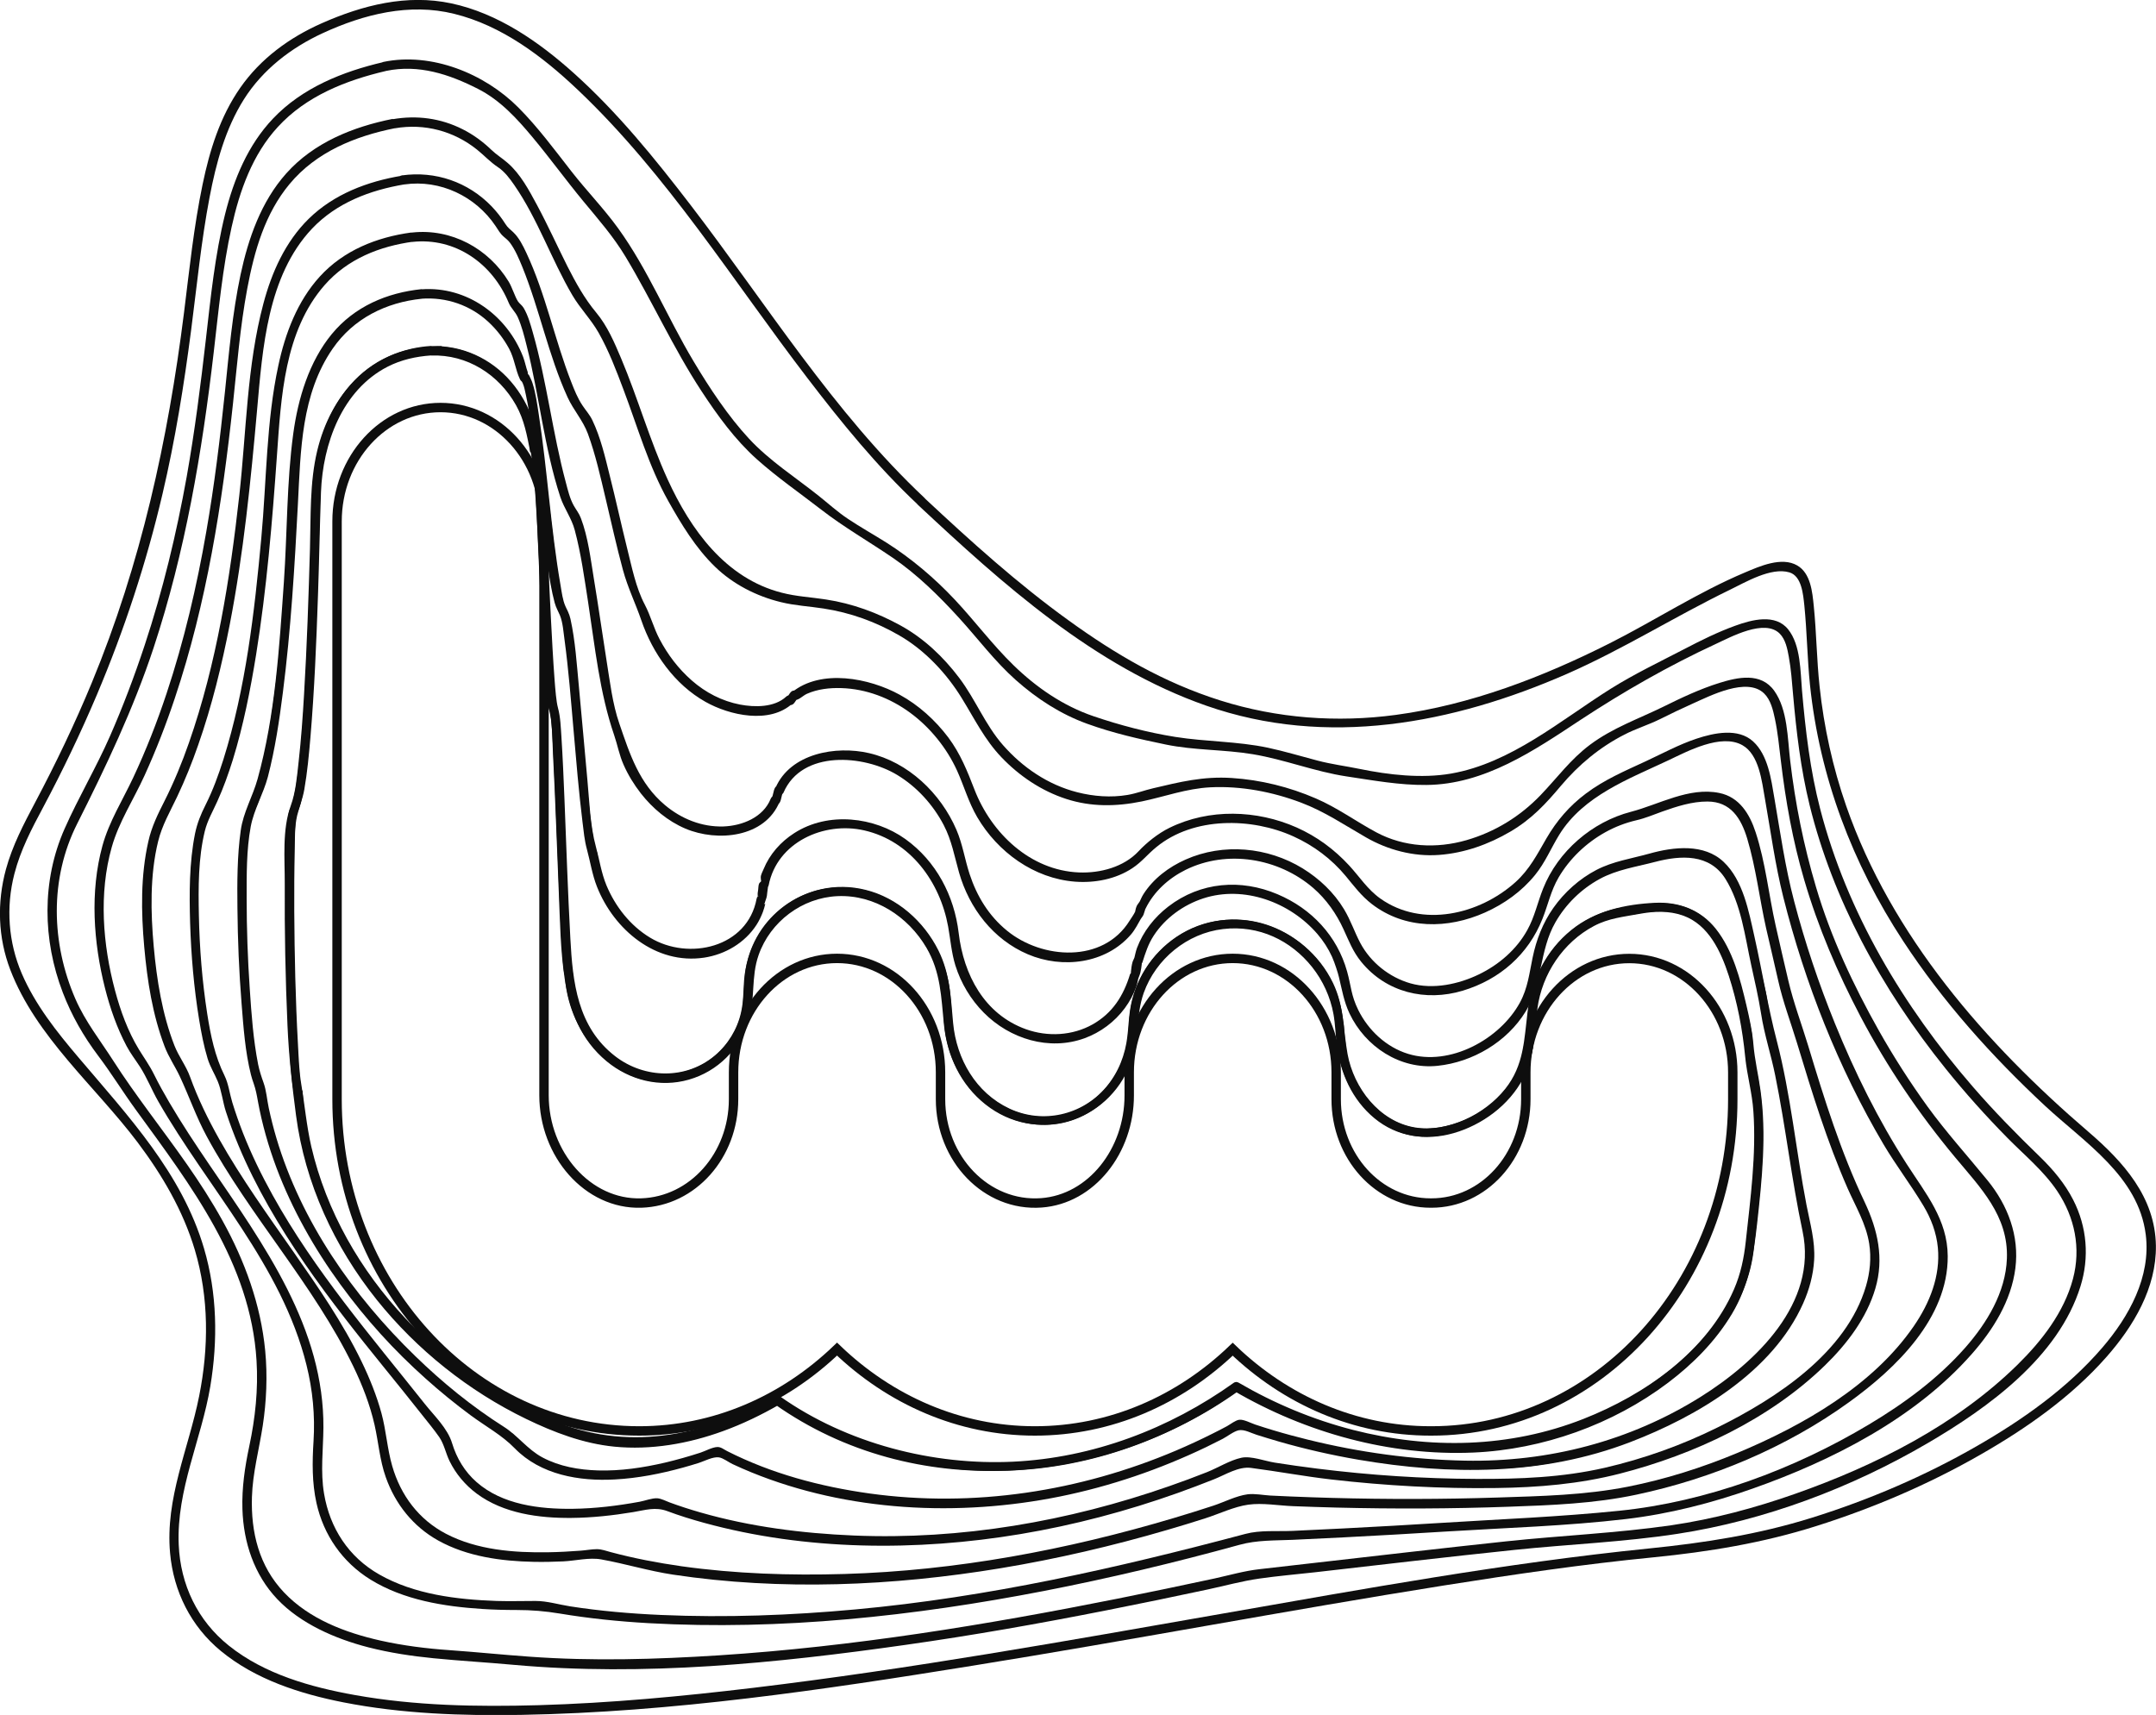
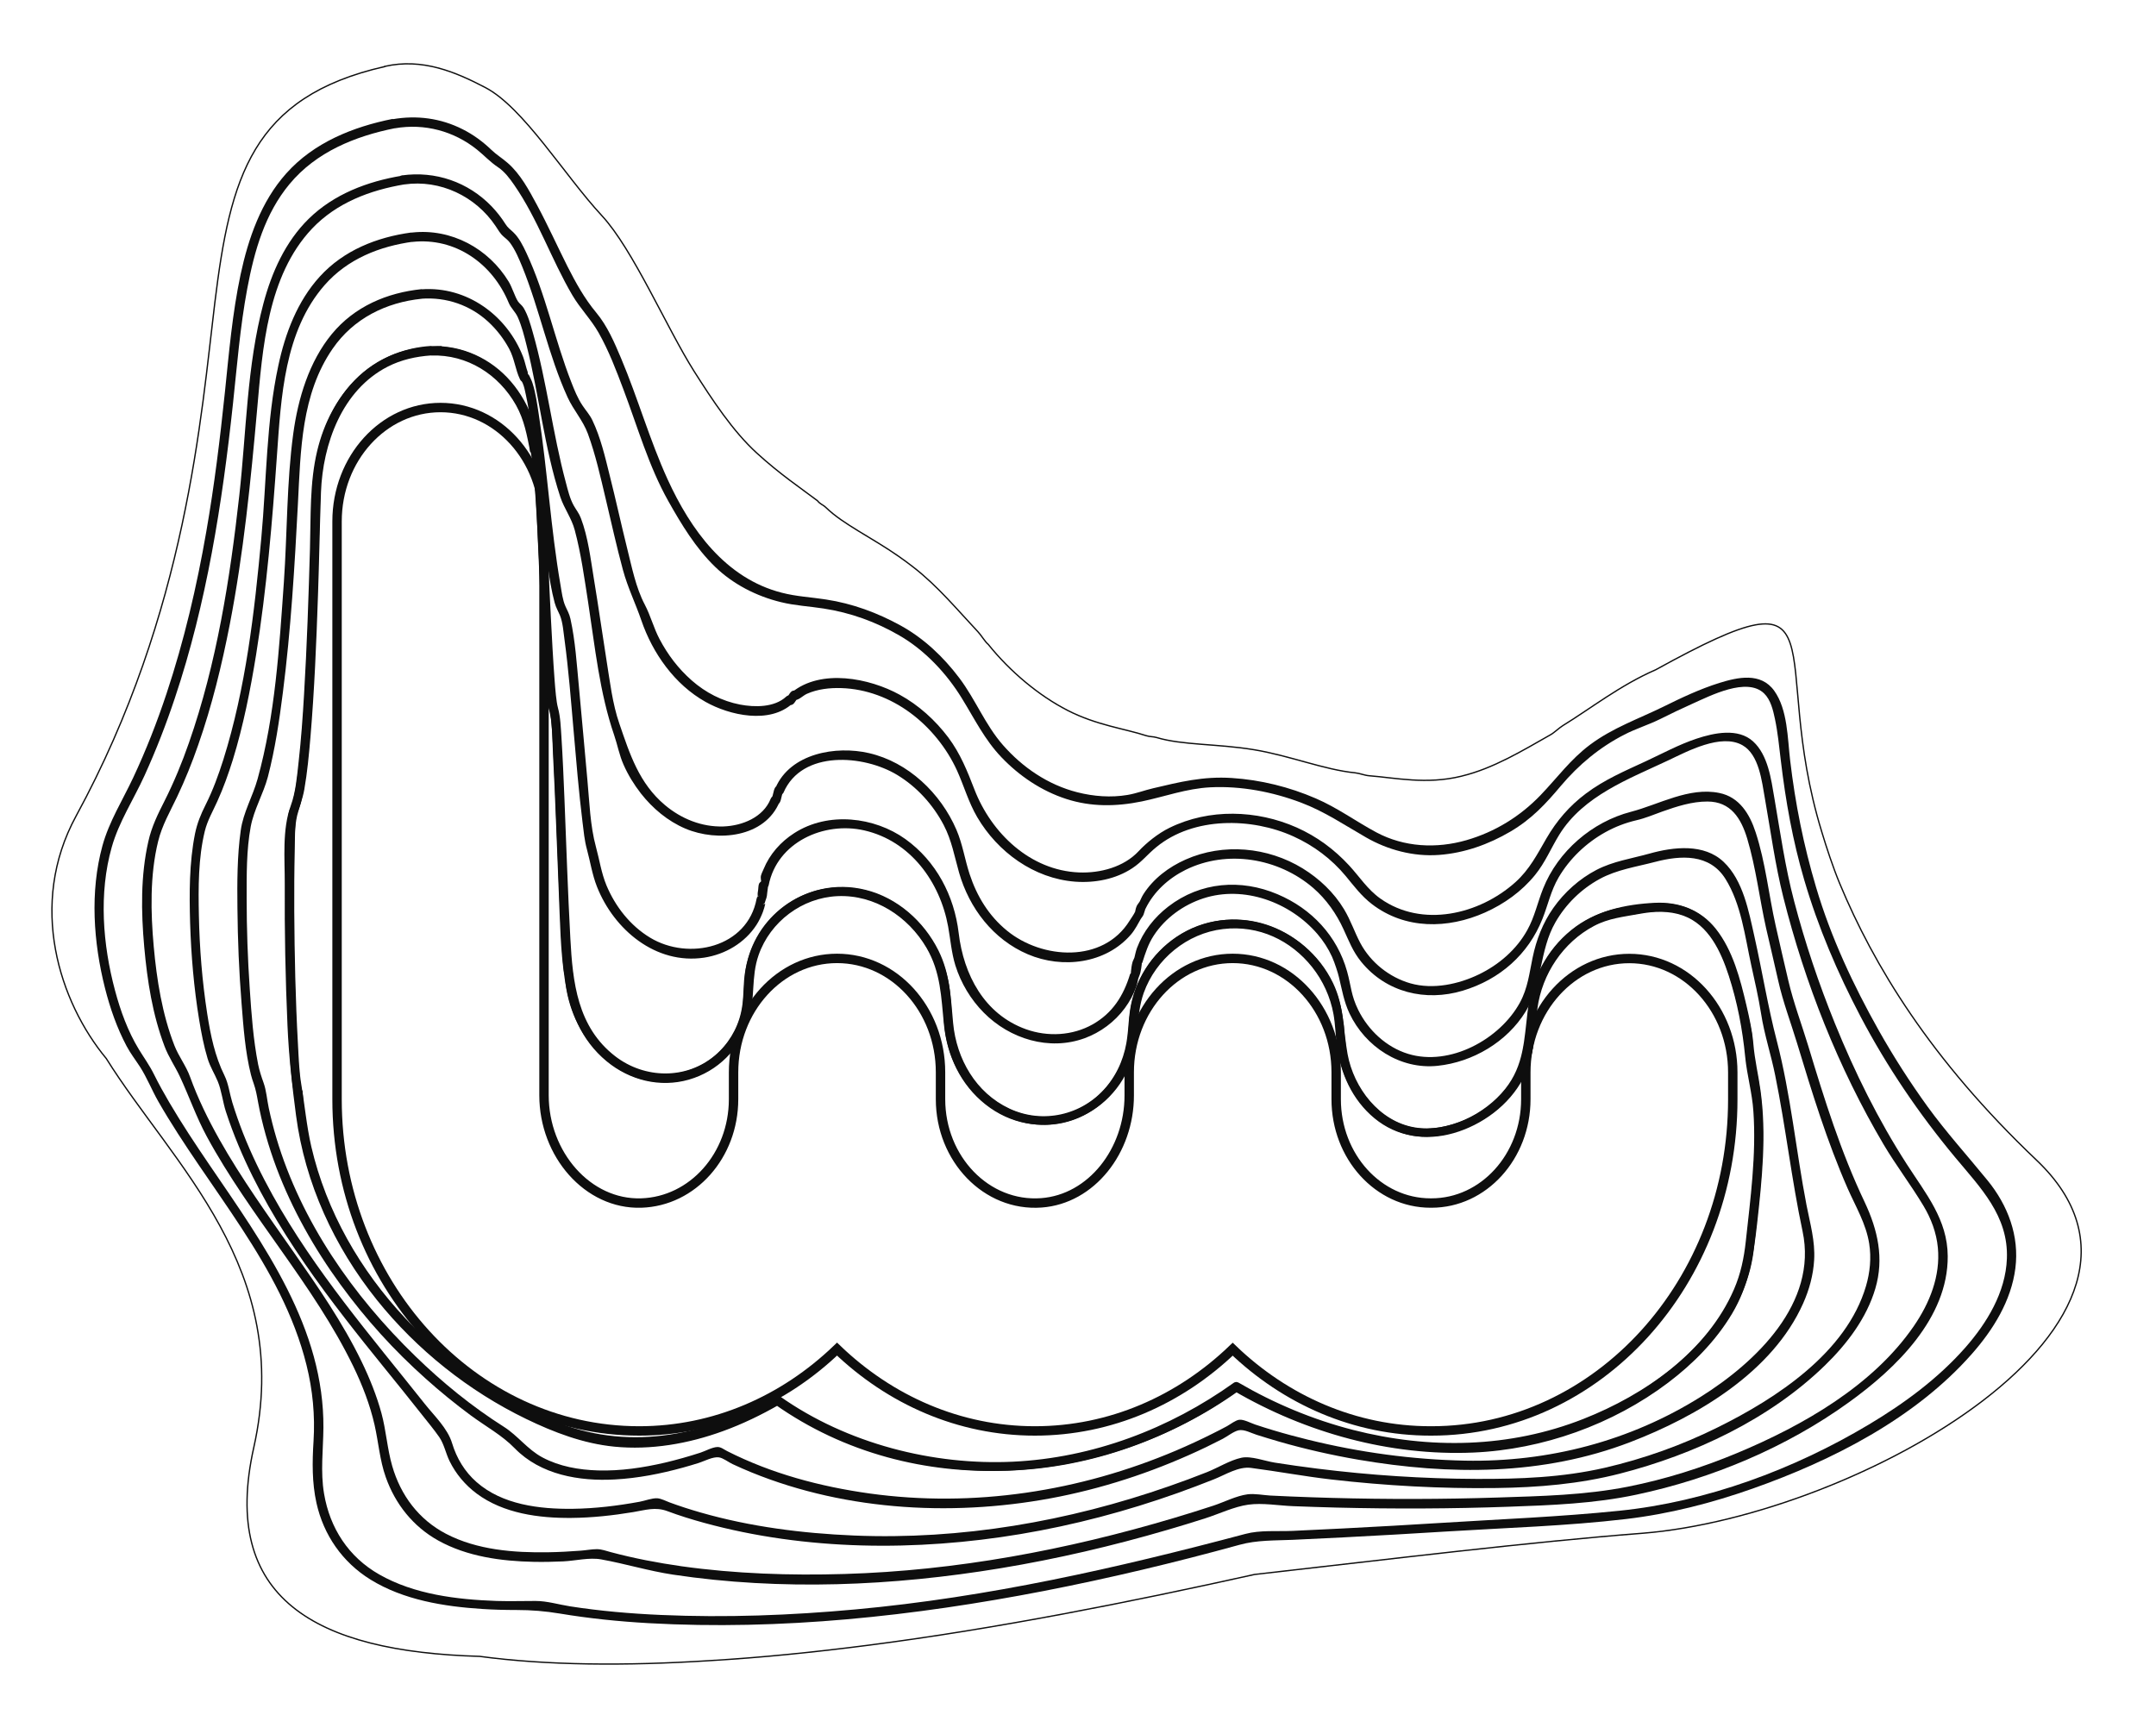
<svg xmlns="http://www.w3.org/2000/svg" id="Ebene_1" data-name="Ebene 1" viewBox="0 0 229.19 182.34">
  <defs>
    <style>
      .cls-1, .cls-2, .cls-3, .cls-4, .cls-5, .cls-6, .cls-7 {
        fill: none;
        stroke: #0e0e0e;
        stroke-miterlimit: 10;
      }

      .cls-2 {
        stroke-width: .29px;
      }

      .cls-3 {
        stroke-width: .43px;
      }

      .cls-4 {
        stroke-width: .14px;
      }

      .cls-5 {
        stroke-width: .71px;
      }

      .cls-6 {
        stroke-width: .57px;
      }

      .cls-8 {
        fill: #0e0e0e;
      }

      .cls-7 {
        stroke-width: .86px;
      }
    </style>
  </defs>
  <path class="cls-1" d="M162.2,114.01v2.86c0,6.1-4.49,11.04-10.03,11.04h-.1c-5.54,0-10.03-4.94-10.03-11.04v-2.86c0-6.69-4.92-12.11-11-12.11h0c-6.08,0-11,5.42-11,12.11v2.47c0,5.88-4.02,11.02-9.34,11.41-5.84.43-10.72-4.68-10.72-11.02v-2.86c0-6.69-4.92-12.11-11-12.11h0c-6.08,0-11,5.42-11,12.11v2.86c0,5.98-4.34,10.87-9.82,11.04-5.68.18-10.33-5.19-10.33-11.45v-30.51s0-30.51,0-30.51c0-6.69-4.92-12.11-11-12.11h0c-6.08,0-11,5.42-11,12.11v61.44c0,19.44,14.37,35.26,32.12,35.26,8.04,0,15.4-3.29,21.03-8.7,5.63,5.41,12.99,8.7,21.03,8.7s15.4-3.28,21.03-8.69c5.63,5.41,12.99,8.69,21.03,8.69h.1c17.69,0,32.03-15.79,32.03-35.26v-2.86c0-6.69-4.92-12.11-11-12.11h0c-6.08,0-11,5.42-11,12.11Z" />
  <g>
    <path class="cls-8" d="M45.83,36.78c-6.42.41-10.69,5.15-12.12,11.19-.8,3.38-.66,6.93-.76,10.37-.15,5.17-.32,10.34-.63,15.51-.14,2.4-.31,4.8-.58,7.19-.17,1.52-.3,3.17-.83,4.62-.93,2.54-.63,5.64-.64,8.31-.03,5.02.07,10.04.29,15.06.14,3.23.49,6.4.91,9.57.95,7.21,4.06,13.95,8.59,19.61,4.26,5.31,9.75,9.69,15.88,12.66,2.95,1.43,6.06,2.61,9.34,2.94,3.92.39,7.9-.31,11.58-1.65,2.09-.76,4.09-1.73,6.02-2.84h-.5c14.75,10.41,34.95,8.83,49.29-1.44h-.5c7.64,4.46,16.57,6.94,25.45,6.56,7.38-.32,14.82-2.98,20.71-7.43,2.67-2.02,5.07-4.45,6.79-7.33,1.81-3.04,2.28-6.15,2.67-9.61.52-4.69,1.01-9.42.36-14.12-.23-1.67-.62-3.26-.76-4.94-.12-1.4-.42-2.75-.74-4.12-.66-2.8-1.43-5.83-3.25-8.13-1.59-2.01-3.93-2.9-6.47-2.77-3.16.15-6.37.85-8.88,2.88-2.68,2.16-4.24,5.28-4.66,8.67-.37,2.98-.38,5.72-2.37,8.22-2.15,2.71-6.11,4.7-9.62,4.11-3.78-.63-6.49-4.19-7.15-7.8-.47-2.57-.36-5.08-1.54-7.54-2.96-6.16-10.83-8.83-16.65-4.92-2.67,1.8-4.46,4.64-4.94,7.82-.13.88-.17,1.84-.27,2.71-.23,2.02-.96,3.91-2.29,5.47-2.53,2.97-6.73,3.92-10.27,2.25-3.55-1.67-5.61-5.26-5.97-9.08-.25-2.66-.32-5.23-1.56-7.72-1.54-3.09-4.36-5.61-7.75-6.45-6.44-1.6-12.39,3.17-12.91,9.58-.1,1.27-.05,2.24-.33,3.47-.4,1.77-1.38,3.38-2.76,4.55-3.05,2.59-7.47,2.5-10.59.11-4.06-3.12-4.54-7.92-4.79-12.53-.27-4.96-.43-9.93-.63-14.9-.09-2.18-.18-4.37-.32-6.55-.07-1.04-.1-2.09-.37-3.09-.18-.66-.28-1.97-.35-2.87-.17-2.22-.28-4.44-.4-6.67-.25-4.88-.44-9.77-.81-14.64-.09-1.12-.13-2.28-.42-3.36-.02-.08-.1-.15-.12-.22-.09-.36.02.19.02-.25.01-.81-.31-1.75-.56-2.51-.51-1.52-1.31-2.94-2.36-4.16-2.12-2.47-5.21-3.88-8.47-3.77-.64.02-.64,1.02,0,1,3.81-.13,7.17,2,9.02,5.29.88,1.58,1.15,3.19,1.5,4.92.02.11.15.1.18.18-.03-.08-.14-.11-.16-.2.01.05.04.1.05.16.03.2.08.39.1.59.58,4.05.59,8.24.8,12.32.22,4.32.33,8.67.78,12.97.07.71.28,1.47.37,1.93.26,1.34.23,2.79.3,4.15.26,4.91.41,9.83.62,14.75.13,3.03.17,6.17.62,9.15.52,3.43,1.72,6.57,4.48,8.84,2.44,2.01,5.66,2.82,8.73,1.94s5.41-3.25,6.34-6.24c.74-2.37.25-4.67,1.07-7,1.24-3.56,4.63-6.11,8.4-6.27,3.93-.17,7.49,2.16,9.44,5.48,1.53,2.61,1.57,5.28,1.86,8.16.33,3.31,1.77,6.41,4.41,8.5,5.36,4.25,13.01,1.98,15.43-4.35.94-2.45.53-5.04,1.4-7.5,1.29-3.61,4.61-6.34,8.43-6.79s7.22,1.21,9.48,4.05c1.14,1.44,1.93,3.17,2.26,4.98.2,1.1.21,2.17.35,3.29.37,2.99,1.64,5.84,4.01,7.8s5.43,2.43,8.41,1.58,5.91-2.95,7.41-5.85c1.23-2.37,1.16-4.84,1.5-7.4.49-3.67,2.73-7.04,6.02-8.78,1.57-.83,3.16-.97,4.87-1.29,1.51-.28,3.14-.34,4.61.19,2.71.98,4.01,3.83,4.84,6.38.92,2.84,1.46,5.7,1.75,8.65.19,1.94.74,3.81.87,5.78.16,2.31.08,4.64-.1,6.95s-.46,4.59-.71,6.89c-.19,1.76-.54,3.44-1.25,5.08-2.86,6.62-9.49,11.22-16,13.78-7.86,3.1-16.36,3.26-24.51,1.17-4.27-1.1-8.34-2.8-12.15-5.02-.14-.08-.36-.1-.5,0-6.86,4.91-15,7.99-23.46,8.4s-17.65-1.89-24.82-6.96c-.14-.1-.36-.08-.5,0-7.09,4.07-15.12,5.86-22.93,2.86-6.18-2.38-11.8-6.29-16.33-11.1-4.83-5.13-8.44-11.42-10.04-18.31-.5-2.17-.72-4.58-1.06-6.59-.24-1.42-.28-2.9-.36-4.33-.26-4.69-.36-9.39-.39-14.08-.01-2.14,0-4.29.05-6.43.03-1.22-.03-2.57.26-3.77.18-.75.6-1.82.76-2.77.32-1.83.49-3.69.65-5.54.42-5,.63-10.03.8-15.05.13-3.67.19-7.33.32-11,.19-5.15,2.24-10.87,7.08-13.35,1.44-.74,3.02-1.09,4.63-1.2.64-.04.64-1.04,0-1Z" />
-     <path class="cls-7" d="M45.83,37.28c-7.42.38-11.55,6.51-12.17,14.27-.16,2.01-.49,31.08-2.46,34.7-.86,1.58-.29,28.9.54,29.9,1.18,18.09,15.58,31.73,29.38,36.28,6.26,2.06,13.92.88,21.53-3.55,3.99,2.86,8.71,4.9,13.86,6.06,3.36.75,6.9,1.12,10.56,1,8.96-.29,17.45-3.49,24.36-8.49,7.17,4.23,15.7,6.68,24.49,6.51,13.68-.27,28.92-9.6,30.1-21.31.61-6.08,1.76-12.98.08-19.59-.08-.31-.26-3.02-.32-3.3-1.81-8.64-3.62-14.82-12.11-12.97,0,0,0,0,0,0-5.69.27-10.37,5.15-10.81,11.08-.07.03-.15,2.52-.22,2.55-.46,5.42-4.81,9.18-9.93,9.93,0,0-.1,0-.1,0-5.18.77-9.55-4.02-9.99-9.21-.08,0-.17-2.44-.25-2.44-.54-5.71-5.27-10.4-10.96-10.5h0c-5.71-.11-10.42,4.37-10.89,9.88-.06-.03-.12,2.06-.19,2.03-.4,4.83-4.23,8.98-9.18,9.06-5.39.08-9.95-4.59-10.34-10.35-.06-.05-.12-2.56-.18-2.61-.31-5.02-3.53-9.32-7.81-10.85-.88-.31-1.81-.51-2.76-.57,0,0,0,0,0,0-5.55-.34-10.12,3.91-10.46,9.23-.05-.06-.1,2.33-.15,2.26-.28,4.77-4.28,8.58-9.26,8.35-5.16-.24-9.43-5.24-9.72-11-.54-.73-1.08-27.58-1.63-28.18-.66-.72-1.35-27.43-2.07-27.7-.49-5.91-5.22-10.76-10.95-10.46Z" />
+     <path class="cls-7" d="M45.83,37.28c-7.42.38-11.55,6.51-12.17,14.27-.16,2.01-.49,31.08-2.46,34.7-.86,1.58-.29,28.9.54,29.9,1.18,18.09,15.58,31.73,29.38,36.28,6.26,2.06,13.92.88,21.53-3.55,3.99,2.86,8.71,4.9,13.86,6.06,3.36.75,6.9,1.12,10.56,1,8.96-.29,17.45-3.49,24.36-8.49,7.17,4.23,15.7,6.68,24.49,6.51,13.68-.27,28.92-9.6,30.1-21.31.61-6.08,1.76-12.98.08-19.59-.08-.31-.26-3.02-.32-3.3-1.81-8.64-3.62-14.82-12.11-12.97,0,0,0,0,0,0-5.69.27-10.37,5.15-10.81,11.08-.07.03-.15,2.52-.22,2.55-.46,5.42-4.81,9.18-9.93,9.93,0,0-.1,0-.1,0-5.18.77-9.55-4.02-9.99-9.21-.08,0-.17-2.44-.25-2.44-.54-5.71-5.27-10.4-10.96-10.5c-5.71-.11-10.42,4.37-10.89,9.88-.06-.03-.12,2.06-.19,2.03-.4,4.83-4.23,8.98-9.18,9.06-5.39.08-9.95-4.59-10.34-10.35-.06-.05-.12-2.56-.18-2.61-.31-5.02-3.53-9.32-7.81-10.85-.88-.31-1.81-.51-2.76-.57,0,0,0,0,0,0-5.55-.34-10.12,3.91-10.46,9.23-.05-.06-.1,2.33-.15,2.26-.28,4.77-4.28,8.58-9.26,8.35-5.16-.24-9.43-5.24-9.72-11-.54-.73-1.08-27.58-1.63-28.18-.66-.72-1.35-27.43-2.07-27.7-.49-5.91-5.22-10.76-10.95-10.46Z" />
  </g>
  <g>
    <path class="cls-8" d="M44.84,30.74c-3.71.38-7.16,1.85-9.57,4.78s-3.59,6.84-4.1,10.62c-.7,5.18-.63,10.5-.99,15.71-.49,6.97-.92,14.21-2.8,20.98-.52,1.87-1.52,3.53-1.79,5.47-.38,2.72-.38,5.51-.35,8.25.03,3.39.17,6.78.44,10.15.2,2.52.38,5.12,1,7.58.08.32.18.62.29.93.22.63.33,1.22.45,1.9.44,2.41,1.12,4.78,1.98,7.08,1.67,4.42,4.01,8.57,6.79,12.38s5.7,7,9.06,10.01c1.53,1.37,3.12,2.67,4.77,3.89s3.33,2.11,4.7,3.52c2.75,2.82,6.86,3.52,10.64,3.31,2.45-.13,4.88-.61,7.24-1.26.57-.16,1.13-.32,1.69-.5s1.51-.68,2.13-.59c.47.07,1.02.52,1.46.72.66.31,1.33.6,2.01.88,10.25,4.18,22.03,4.74,32.8,2.56,5.38-1.09,10.61-2.89,15.55-5.26.58-.28,1.16-.57,1.74-.87.48-.25,1.17-.8,1.7-.91.59-.12,1.35.31,1.9.48.79.25,1.58.49,2.37.72,2.78.8,5.6,1.44,8.45,1.93,9.72,1.66,19.6,1.7,28.9-1.87,7.14-2.74,15.13-7.46,18.38-14.75.65-1.46,1.08-3.02,1.17-4.62.12-1.99-.43-3.88-.81-5.82-1.12-5.81-1.67-11.73-3.16-17.47-.95-3.65-1.55-7.41-2.38-11.1-.6-2.66-1.19-5.96-3.27-7.93s-5.3-1.61-7.9-.88c-1.9.53-3.86.81-5.64,1.74s-3.39,2.36-4.57,4.04c-1.12,1.59-1.81,3.39-2.2,5.28-.35,1.68-.51,3.23-1.35,4.78-2.13,3.9-7.45,6.81-11.88,5.45-2.32-.71-4.24-2.51-5.3-4.66-.78-1.58-.75-2.53-1.19-4.1-1.05-3.77-3.77-6.68-7.39-8.21-3.9-1.66-8.21-1.32-11.62,1.31-1.48,1.14-2.67,2.65-3.33,4.41-.13.36-.23.88-.27,1.02-.05.15-.15.3-.2.47-.09.31-.14.71-.17,1.04,0,.05,0,.52.13-.03-.02.08-.19.18-.23.3-.69,2.27-1.85,4.12-3.98,5.32s-4.77,1.34-7.08.51c-4.43-1.59-6.63-5.81-7.15-10.23-.47-3.96-2.39-7.64-5.67-9.99s-8.19-2.96-11.81-.63c-1.44.92-2.61,2.24-3.26,3.83-.09.22-.31.62-.3.87,0-.1,0,.88.19.26-.01.04-.31.3-.36.39-.09.18-.08.5-.11.7-.01.11-.06.32-.05.44.06.53-.32.3.24.13-.16.05-.32.18-.35.35-.96,5.2-7.22,6.63-11.33,4.14-2.1-1.27-3.69-3.3-4.63-5.55-.55-1.32-.75-2.75-1.12-4.09-.62-2.27-.69-4.79-.91-7.13-.31-3.29-.58-6.59-.9-9.89-.23-2.4-.38-4.87-.9-7.23-.11-.51-.36-.96-.53-1.33-.31-.69-.4-1.54-.53-2.28-1.04-6.01-1.38-12.12-2.31-18.14-.17-1.1-.32-2.24-.66-3.3-.09-.3-.23-.55-.36-.83-.02-.05-.1-.1-.12-.15-.07-.17-.01-.15-.02-.17-.2-.54-.3-1.12-.5-1.65-1.71-4.43-5.99-7.54-10.8-7.19-.64.05-.64,1.05,0,1,2.64-.19,5.18.68,7.12,2.48.88.82,1.62,1.78,2.19,2.84s.66,2.21,1.15,3.24c.13.27.15.1.29.41.17.39.25.84.34,1.25.27,1.22.44,2.45.61,3.69.48,3.49.84,6.99,1.26,10.48.31,2.63.51,5.37,1.19,7.93.13.5.43,1.02.56,1.34.32.79.37,1.77.49,2.6.43,3.19.68,6.41.96,9.62s.55,6.51.95,9.75c.12.97.21,1.97.47,2.91.36,1.32.56,2.69,1.07,3.98,1.81,4.57,6.25,8.31,11.39,7.54,2.24-.34,4.33-1.57,5.57-3.49.27-.42.49-.88.67-1.35.1-.29.2-.58.26-.88l-.27.04c.08-.02.16-.07.22-.13.04-.23.18-.48.22-.75.02-.14.03-.29.05-.43.02-.16.04-.32.06-.47.08-.25-.01-.21-.27.12.16-.05.32-.17.35-.35.89-4.57,5.86-6.82,10.16-5.84,4.91,1.12,8.06,5.48,8.92,10.23.25,1.38.35,2.77.77,4.13.59,1.88,1.63,3.62,3.02,5.02,2.76,2.79,6.94,4.09,10.71,2.72,1.7-.62,3.2-1.74,4.28-3.2.51-.69.92-1.45,1.21-2.25.12-.33.18-.76.22-.89.07-.22.18-.42.23-.66.06-.27.11-.57.14-.85.03-.31-.1-.07-.13.03.02-.07.17-.14.2-.24.32-1.01.62-1.96,1.21-2.86,1.22-1.87,3.15-3.26,5.26-3.95,4.32-1.41,9.22.4,12.13,3.78.63.73,1.16,1.55,1.56,2.43.3.67.64,1.76.73,2.15.33,1.35.52,2.58,1.12,3.86,1.68,3.55,5.39,6,9.37,5.58,3.74-.39,7.38-2.54,9.36-5.77,1.8-2.94,1.45-6.5,3.16-9.48,1.11-1.94,2.75-3.55,4.72-4.62,1.81-.99,3.9-1.29,5.88-1.81,2.74-.72,5.79-.88,7.47,1.79s2.09,6.16,2.75,9.18c.38,1.72.77,3.42,1.05,5.17.34,2.22,1.06,4.36,1.5,6.56,1.12,5.5,1.74,11.09,2.91,16.58,1.62,7.63-4.95,13.9-10.81,17.58-7.54,4.73-16.2,6.97-25.06,6.8-5.62-.11-11.22-.88-16.67-2.22-1.25-.31-2.49-.64-3.72-1.01-.65-.19-1.29-.4-1.93-.61-.45-.15-1.21-.56-1.68-.51-.4.04-.95.48-1.31.68-.51.27-1.02.54-1.53.79-1.27.64-2.57,1.24-3.88,1.8-10.24,4.36-21.54,6.1-32.59,4.57-5.23-.73-10.43-2.11-15.15-4.51-.32-.16-.66-.45-1.04-.43-.54.02-1.27.43-1.79.6-1.24.4-2.5.76-3.77,1.06-2.33.54-4.72.9-7.12.83-2.03-.06-4.1-.42-5.9-1.38-1.6-.85-2.61-2.31-4.11-3.26-3.39-2.15-6.53-4.71-9.41-7.51-6.61-6.41-12.13-14.31-14.77-23.19-.31-1.05-.58-2.12-.81-3.19-.19-.89-.25-1.86-.56-2.71-.23-.64-.43-1.25-.57-1.93-.52-2.64-.71-5.35-.89-8.02-.22-3.21-.33-6.42-.33-9.64,0-2.51-.03-5.12.43-7.61.34-1.83,1.35-3.5,1.83-5.32.76-2.93,1.21-5.95,1.59-8.95.85-6.66,1.25-13.38,1.6-20.08.29-5.64.35-11.65,3.7-16.49,2.21-3.2,5.66-4.91,9.48-5.3.63-.06.64-1.07,0-1Z" />
-     <path class="cls-5" d="M44.84,31.24c-8.78.81-12.53,7.57-13.35,16.43-.37,4.01-.98,31.44-4.92,38.68-1.72,3.15-.59,27.07,1.07,29.08,2.35,16.73,16.04,30.92,26.64,37.29,4.01,5.31,12.45,5.05,22.03,1.61,4.62,2.48,10.06,4.11,15.99,4.94,3.77.53,7.73.72,11.82.47,9.88-.58,19.5-3.71,27.69-8.3,8.7,3.05,18.41,4.67,27.84,4.33,15.51-.56,35.35-12.36,32.46-24.98-1.63-7.12-2.07-14.58-4.12-21.55-.18-.62-.5-3.19-.64-3.74-2.62-10.72-2.31-17.53-13.22-13.83,0,0,0,0,0,0-5.3.54-9.74,4.88-10.62,10.05-.15.07-.29,2.17-.44,2.23-.93,4.75-5.08,8.06-9.83,8.83,0,0-.09,0-.09,0-4.88.79-9.07-3.1-9.95-7.38-.17.01-.33-2.02-.5-2.01-1.08-4.73-5.65-8.24-10.92-8.89h0c-5.35-.21-9.83,3.32-10.77,7.64-.13-.06-.25,1.64-.37,1.58-.79,3.79-4.44,6.96-9.01,6.71-4.94-.26-9.19-4.5-9.96-9.68-.12-.1-.25-2.26-.37-2.36-.63-4.51-3.67-8.43-7.62-10.05-.8-.33-1.65-.56-2.51-.68,0,0,0,0,0,0-5.03-.69-9.24,2.4-9.91,6.34-.1-.13-.2,1.79-.31,1.66-.56,3.56-4.22,6.3-8.7,5.67-4.64-.66-8.54-5.29-9.11-10.54-1.08-1.45-2.16-24.66-3.26-25.85-1.33-1.43-2.7-24.35-4.13-24.88-.98-5.14-5.52-9.32-10.9-8.82Z" />
  </g>
  <g>
    <path class="cls-8" d="M43.72,24.72c-3.67.5-7.19,1.9-9.72,4.68-2.39,2.62-3.68,6.04-4.41,9.46-1.29,5.97-1.25,12.25-1.81,18.32-.73,7.91-1.65,15.99-4.04,23.59-.52,1.64-1.11,3.26-1.88,4.79-.51,1.01-.9,1.96-1.13,3.08-.62,3.1-.61,6.36-.52,9.51.11,3.44.4,6.88.96,10.28.23,1.39.49,2.77.9,4.12.27.89.74,1.61,1.08,2.43.4.96.53,2.18.86,3.2.4,1.23.85,2.44,1.35,3.63.92,2.21,2,4.35,3.18,6.43,2.38,4.18,5.17,8.1,8.11,11.9,2.69,3.49,5.52,6.86,8.24,10.32.61.77,1.24,1.53,1.8,2.33.52.76.69,1.71,1.09,2.54.67,1.37,1.67,2.56,2.89,3.47,2.85,2.12,6.62,2.62,10.07,2.59,2.2-.02,4.4-.26,6.57-.62,1.32-.22,2.36-.58,3.64-.1s2.58.88,3.89,1.24c10.83,2.97,22.59,3.04,33.62,1.2,5.7-.95,11.31-2.44,16.76-4.38,1.28-.46,2.55-.94,3.81-1.44s2.62-1.39,3.95-1.22c2.84.37,5.66.9,8.52,1.23,5.82.67,11.69.99,17.56.91,4.46-.06,8.81-.42,13.14-1.53,7.9-2.03,15.9-5.77,21.8-11.51,2.34-2.28,4.43-5.02,5.36-8.19s.27-6.19-1.15-9.19c-2.53-5.32-4.28-10.93-5.98-16.56-.7-2.31-1.57-4.6-2.12-6.95-.46-1.95-.91-3.91-1.35-5.86-.74-3.29-1.08-6.73-2.13-9.93-.63-1.94-1.73-3.75-3.86-4.18-3.21-.66-6.4,1.22-9.39,2-4.13,1.07-7.76,4.19-9.34,8.16-.59,1.47-.9,3.01-1.68,4.41-1.15,2.08-3.02,3.69-5.15,4.72s-4.85,1.64-7.28.95c-2.23-.64-4.21-2.21-5.31-4.26-.64-1.2-1.01-2.39-1.74-3.61-1.07-1.78-2.63-3.26-4.4-4.35-3.72-2.28-8.44-2.72-12.45-.94-1.78.79-3.42,2.02-4.48,3.68-.18.28-.32.64-.38.75-.1.18-.24.31-.34.52-.13.31-.14.55-.16.59-.14.3-.4.66-.59.96-2.81,4.55-9.3,4.11-13.02,1.07-1.95-1.59-3.21-3.66-3.99-6.03-.51-1.56-.74-3.18-1.4-4.71-1.67-3.88-5.12-7.19-9.3-8.15-3.5-.81-8.34.02-9.93,3.69l.56-.23h-.05c-.22-.04-.44.01-.56.22-.19.33-.17.75-.36,1.08l.56-.23h-.05c-.29-.05-.5.07-.62.34-.79,1.97-3.03,2.86-5.02,2.93-2.3.07-4.47-.81-6.21-2.27-2.75-2.31-3.74-5.42-4.85-8.66-.74-2.13-1-4.48-1.36-6.7-.46-2.9-.87-5.81-1.35-8.71-.35-2.13-.61-4.41-1.38-6.44-.19-.51-.5-.88-.76-1.34-.41-.74-.62-1.62-.83-2.42-1.42-5.27-2.02-10.73-3.52-15.98-.25-.88-.51-1.83-.98-2.62-.16-.27-.44-.45-.6-.69-.33-.51-.6-1.45-.98-2.09-2.15-3.54-6.1-5.68-10.25-5.23-.63.07-.64,1.07,0,1,4.59-.5,8.53,2.31,10.25,6.48.24.58.7.93.97,1.54.42.95.68,1.99.93,2.99,1.35,5.31,1.87,10.88,3.58,16.1.42,1.26,1.2,2.25,1.54,3.54.67,2.5,1.02,5.1,1.42,7.66.73,4.75,1.21,9.59,2.77,14.14.36,1.05.54,2.11,1,3.14.48,1.09,1.11,2.11,1.84,3.05,1.25,1.59,2.85,2.94,4.73,3.74,3.4,1.44,8.47.97,10.03-2.89l-.62.35h.05c.22.04.44-.02.56-.22.2-.33.17-.75.36-1.08l-.56.23h.05c.2.03.47,0,.56-.22,1.97-4.56,8.55-4.02,12.08-1.88,2.1,1.27,3.81,3.16,4.95,5.33.85,1.63,1.14,3.32,1.63,5.05,1.08,3.79,3.63,7.12,7.31,8.69s8.29,1.01,10.97-2.11c.42-.48.81-1.25,1-1.58.1-.18.24-.31.33-.52.06-.14.08-.29.14-.43.1-.25-.07.08.07-.2.89-1.82,2.44-3.23,4.25-4.13,4.42-2.19,9.89-1.26,13.58,1.92,1.4,1.21,2.47,2.75,3.22,4.39.57,1.23.98,2.35,1.88,3.46,2.66,3.27,6.85,4.26,10.8,3.07s6.97-3.87,8.46-7.62c.6-1.49.89-2.99,1.72-4.41,1.18-2.01,2.93-3.68,4.96-4.81,1.04-.58,2.16-1.01,3.32-1.28.96-.22,1.83-.6,2.76-.93,1.52-.54,3.16-1.07,4.79-1.06,2.47,0,3.58,1.79,4.23,3.96.93,3.11,1.3,6.38,2.01,9.54.42,1.85.87,3.7,1.28,5.55.5,2.24,1.33,4.43,2,6.63,1.58,5.22,3.18,10.43,5.37,15.43.85,1.93,1.97,3.78,2.3,5.89.24,1.51.09,3.06-.34,4.52-2.08,7.08-9.52,11.93-15.74,15.01-3.82,1.9-7.88,3.35-12.04,4.31-4.49,1.03-9.04,1.2-13.64,1.18-5.64-.02-11.29-.39-16.89-1.09-1.51-.19-3.03-.4-4.53-.64-1.04-.16-2.54-.74-3.55-.52-1.22.26-2.48,1.06-3.66,1.53-1.34.53-2.68,1.03-4.04,1.5-10.75,3.75-22.1,5.71-33.5,5.24-5.49-.23-11.01-.93-16.3-2.45-1.11-.32-2.21-.67-3.29-1.07-.41-.15-.88-.41-1.31-.44-.57-.03-1.32.27-1.88.37-2.35.43-4.73.72-7.12.75-3.51.04-7.48-.43-10.22-2.85-1.25-1.1-2.11-2.53-2.59-4.12s-1.9-2.92-2.9-4.18c-5.7-7.18-11.72-14.15-16.18-22.2-1.18-2.13-2.25-4.32-3.14-6.58-.42-1.08-.81-2.18-1.15-3.29-.28-.92-.4-1.98-.82-2.83-1.03-2.08-1.48-4.28-1.84-6.57-.54-3.47-.82-6.99-.89-10.5-.06-2.95-.07-6.05.63-8.93.28-1.14.85-2.1,1.33-3.17.65-1.43,1.18-2.92,1.65-4.42,1.12-3.64,1.86-7.39,2.47-11.15,1.13-7.03,1.72-14.13,2.22-21.22.44-6.16.78-13.2,5.06-18.09,2.44-2.79,5.85-4.14,9.46-4.63.63-.09.36-1.05-.27-.96Z" />
-     <path class="cls-6" d="M43.86,25.2c-10.15,1.3-13.5,8.64-14.52,18.59-.62,6.01-1.47,31.8-7.38,42.66-2.57,4.73-.88,25.25,1.61,28.25,3.53,15.37,16.88,28.75,23.9,38.3,1.99,7.97,10.97,9.22,22.52,6.76,5.25,2.1,11.41,3.32,18.12,3.81,4.18.3,8.56.32,13.08-.06,10.8-.87,21.55-3.92,31.02-8.1,10.24,1.87,21.11,2.65,31.19,2.15,17.34-.86,41.52-15.07,34.82-28.65-4.01-8.12-5.89-16.15-8.32-23.51-.3-.92-.74-3.36-.96-4.18-3.44-12.82-1.01-20.24-14.33-14.69,0,0,0,0,0,0-4.92.82-9.11,4.61-10.43,9.02-.22.1-.44,1.83-.66,1.92-1.39,4.08-5.34,6.95-9.73,7.72-.01,0-.08,0-.09,0-4.57.82-8.58-2.17-9.91-5.55-.25.02-.5-1.6-.75-1.59-1.62-3.75-5.96-6.97-10.89-7.28h0c-4.99-.32-9.25,2.26-10.66,5.41-.19-.09-.37,1.23-.56,1.13-1.19,2.75-4.64,4.93-8.84,4.37-4.49-.6-8.43-4.41-9.58-9.02-.18-.16-.37-1.95-.55-2.11-.94-3.99-3.82-7.54-7.43-9.26-.73-.35-1.49-.61-2.27-.79,0,0,0,0,0,0-4.51-1.03-8.35.89-9.37,3.46-.15-.19-.31,1.26-.46,1.06-.85,2.35-4.17,4.02-8.13,2.99-4.11-1.07-7.64-5.34-8.5-10.09-1.61-2.18-3.24-21.73-4.9-23.52-1.99-2.15-4.04-21.27-6.2-22.07-1.47-4.36-5.82-7.82-10.84-7.17Z" />
  </g>
  <g>
    <path class="cls-8" d="M42.73,18.68c-3.66.61-7.23,1.95-9.92,4.59-2.48,2.44-3.93,5.69-4.81,9.01-1.76,6.59-1.81,13.63-2.56,20.38-.99,8.89-2.4,17.87-5.36,26.33-.73,2.1-1.58,4.16-2.58,6.15-.72,1.42-1.38,2.75-1.73,4.32-.83,3.64-.77,7.5-.44,11.19s.89,7.23,2.16,10.59c.43,1.15,1.12,2.13,1.63,3.22.99,2.12,1.74,4.3,2.86,6.37,4.61,8.51,11.35,15.73,15.58,24.45.96,1.99,1.77,4.07,2.26,6.23.42,1.86.55,3.75,1.19,5.55,1.01,2.86,2.91,5.25,5.57,6.73,3.07,1.71,6.7,2.2,10.16,2.27,1.05.02,2.09,0,3.14-.05,1.28-.06,2.77-.44,4.03-.21,2.56.46,5.05,1.23,7.64,1.62,11.49,1.73,23.38,1.21,34.81-.68,6-.99,11.94-2.38,17.78-4.09,1.34-.39,2.68-.8,4.02-1.23,1.46-.47,3.03-1.23,4.54-1.44s3.22.1,4.76.16,3.08.11,4.61.15c6.1.15,12.21.13,18.31-.09,4.55-.16,9.09-.33,13.56-1.28,8.03-1.7,15.98-5.03,22.64-9.85,4.95-3.57,10.51-8.92,10.47-15.51-.02-3.9-2.34-6.65-4.35-9.78-3.04-4.72-5.53-9.76-7.64-14.96-1.73-4.27-3.17-8.55-4.34-13.01-.95-3.61-1.47-7.29-2.1-10.96-.34-2-.67-4.57-2.26-6.02s-4.13-.92-6.02-.29-3.6,1.57-5.39,2.4c-2.22,1.03-4.39,1.95-6.36,3.43-1.76,1.32-3.1,2.88-4.2,4.77-.98,1.69-1.79,3.3-3.3,4.66-3.84,3.44-9.91,4.88-14.35,1.74-1.37-.97-2.23-2.34-3.32-3.52-1.59-1.72-3.43-3.08-5.58-4.04-4.24-1.88-9.3-2.03-13.51.03-1.25.61-2.49,1.63-3.28,2.48-1.58,1.7-4.09,2.36-6.35,2.27-5.18-.21-9.31-4.17-11.11-8.81-.76-1.97-1.5-3.82-2.78-5.54-1.39-1.84-3.15-3.44-5.18-4.55-3.2-1.76-8.35-2.79-11.45-.25l.49-.13-.1-.04c-.17-.06-.37,0-.49.13-.16.16-.25.38-.41.54l.49-.13-.1-.04c-.17-.06-.36.01-.49.13-1.25,1.16-3.34,1.14-4.91.84-1.91-.37-3.65-1.27-5.11-2.55s-2.57-2.76-3.45-4.43c-.62-1.18-.94-2.47-1.55-3.63-.97-1.84-1.39-4.04-1.89-6.03-.64-2.57-1.2-5.16-1.85-7.73-.49-1.97-.96-4.03-1.85-5.88-.28-.58-.69-1.02-1.04-1.55-.51-.76-.86-1.63-1.19-2.48-1.77-4.52-2.72-9.37-4.79-13.77-.36-.77-.77-1.59-1.39-2.18-.34-.32-.56-.45-.82-.86-.42-.67-.92-1.3-1.46-1.87-2.5-2.6-5.99-3.8-9.55-3.3-.63.09-.36,1.05.27.96,3.8-.54,7.56,1.25,9.69,4.42.28.42.48.8.85,1.12.25.22.48.39.69.67.56.76.94,1.68,1.3,2.55,1.84,4.53,2.78,9.41,4.81,13.86.63,1.38,1.63,2.45,2.16,3.88.82,2.23,1.34,4.59,1.89,6.9.6,2.53,1.16,5.08,1.84,7.59.51,1.88,1.34,3.56,1.96,5.37,1.2,3.5,3.54,6.81,6.81,8.65,2.57,1.45,6.84,2.4,9.27.16l-.49.13.1.04c.17.06.37-.01.49-.13.16-.16.25-.38.41-.54l-.49.13c.53.18,1.03-.44,1.49-.64,1.14-.51,2.44-.65,3.67-.61,2.64.08,5.19,1.06,7.31,2.62s3.89,3.74,4.99,6.16c.74,1.64,1.22,3.37,2.14,4.94,2.18,3.72,6.03,6.52,10.39,6.86,2.1.16,4.34-.26,6.11-1.44,1.01-.67,1.59-1.46,2.55-2.24,3.95-3.24,10.12-3.15,14.57-1.13,2.16.98,4.05,2.4,5.56,4.22.85,1.03,1.65,2.11,2.77,2.97,3.54,2.72,8.08,2.66,12.03.9,2.04-.91,3.91-2.25,5.32-3.99,1.09-1.34,1.69-2.85,2.58-4.29,2.56-4.14,7.39-5.92,11.59-7.9,2.01-.95,5.6-2.89,7.87-1.61,1.78,1,2.07,3.86,2.39,5.65.62,3.52,1.09,7.04,1.96,10.51,2.3,9.15,5.85,18.15,10.66,26.29,1.32,2.23,2.9,4.29,4.23,6.51.82,1.36,1.39,2.88,1.54,4.46.29,3.02-.88,5.91-2.56,8.35-4.36,6.34-11.78,10.56-18.73,13.47-3.76,1.57-7.67,2.81-11.67,3.6-4.55.9-9.2,1-13.82,1.15-5.88.19-11.76.2-17.64.04-1.46-.04-2.91-.09-4.37-.15-.73-.03-1.46-.06-2.18-.1s-1.67-.23-2.42-.13c-1.19.16-2.47.82-3.61,1.2-1.4.46-2.81.9-4.22,1.32-11.38,3.39-23.13,5.6-35.02,5.95-5.77.17-11.58-.02-17.3-.82-2.53-.36-5.05-.84-7.52-1.5-.49-.13-.96-.31-1.47-.32-.57,0-1.17.12-1.73.16-1.15.09-2.3.15-3.45.17-3.66.06-7.57-.24-10.87-1.96-2.9-1.51-4.83-4.09-5.73-7.22-.53-1.84-.64-3.76-1.14-5.6s-1.26-3.74-2.12-5.51c-2-4.13-4.63-7.92-7.25-11.67s-5.53-7.79-7.87-11.95c-1.19-2.12-2.27-4.32-3.1-6.62-.42-1.18-1.21-2.17-1.67-3.35-1.3-3.33-1.88-6.99-2.2-10.54s-.42-7.56.47-11.17c.42-1.71,1.26-3.14,2.01-4.72.85-1.79,1.59-3.63,2.24-5.5,1.47-4.19,2.52-8.51,3.37-12.87,1.46-7.53,2.22-15.16,2.9-22.8.58-6.52,1.1-14.22,5.83-19.24,2.61-2.76,6.17-4.1,9.85-4.72.63-.11.36-1.07-.27-.96Z" />
-     <path class="cls-3" d="M42.87,19.16c-11.5,1.85-14.47,9.7-15.7,20.75-.89,8.01-1.96,32.17-9.84,46.64-3.43,6.3-1.18,23.42,2.14,27.43,4.71,14.02,19.44,26.24,21.16,39.32,1.39,10.54,9.49,13.39,23.02,11.91,5.87,1.72,12.76,2.55,20.25,2.69,4.58.09,9.39-.08,14.33-.58,11.71-1.16,23.59-4.14,34.35-7.91,11.78.69,23.82.63,34.54-.02,19.16-1.16,47.61-17.66,37.17-32.32-6.44-9.05-9.71-17.71-12.52-25.47-.44-1.21-.97-3.53-1.28-4.61-4.25-14.94.01-23.53-15.44-15.55,0,0,0,0,0,0-4.34,1.7-8.48,4.34-10.24,7.99-.29.13-.59,1.48-.88,1.61-1.86,3.4-5.6,5.83-9.62,6.61-.01,0-.07,0-.08.01-4.28.85-8.1-1.25-9.87-3.71-.33.03-.67-1.18-1-1.16-2.15-2.77-6.3-5.26-10.85-5.68h0c-4.63-.43-8.67,1.21-10.54,3.18-.25-.12-.5.82-.75.69-1.59,1.7-4.85,2.91-8.68,2.02-4.04-.94-7.66-4.32-9.2-8.35-.25-.21-.49-1.65-.74-1.86-1.26-3.47-3.96-6.65-7.24-8.46-.65-.36-1.33-.66-2.02-.91,0,0,0,0,0,0-3.99-1.38-7.47-.62-8.82.58-.2-.25-.41.72-.61.46-1.13,1.14-4.11,1.74-7.57.3-3.59-1.49-6.74-5.39-7.9-9.63-2.15-2.91-4.32-18.8-6.53-21.18-2.66-2.87-5.39-18.19-8.26-19.26-1.95-3.59-6.11-6.28-10.79-5.53Z" />
  </g>
  <g>
    <path class="cls-8" d="M41.75,12.64c-4.24.85-8.4,2.52-11.33,5.81-2.67,3-4.02,6.89-4.85,10.76-.87,4.11-1.23,8.3-1.66,12.47-.52,4.97-1.12,9.92-1.98,14.84-1.01,5.83-2.36,11.61-4.23,17.23-1.01,3.04-2.18,6.03-3.54,8.93-1.13,2.41-2.56,4.66-3.27,7.24-1.34,4.89-.96,10.27.27,15.14.54,2.13,1.27,4.23,2.3,6.17.42.79.95,1.47,1.43,2.21.73,1.14,1.25,2.46,1.92,3.64,5.3,9.27,13.14,17.45,15.77,28.05.66,2.65.92,5.36.75,8.09-.14,2.21-.17,4.41.31,6.58.76,3.42,2.77,6.31,5.75,8.15,3.52,2.17,7.81,2.86,11.87,3.12,1.21.08,2.43.11,3.65.11,1.59,0,3.04.12,4.61.38,3.12.52,6.27.84,9.43,1.02,14.05.79,28.22-.75,42.01-3.42,7-1.36,13.93-3.02,20.8-4.91,1.84-.51,3.74-.45,5.64-.53,1.8-.08,3.59-.17,5.39-.26,3.68-.19,7.36-.4,11.04-.63,6.32-.39,12.72-.58,19.01-1.32,4.6-.54,9.12-1.7,13.48-3.24,8.47-2.99,17.27-7.47,23.29-14.31,2.27-2.57,4.19-5.66,4.63-9.11s-.8-6.7-2.96-9.35-4.39-5.11-6.38-7.85c-1.87-2.59-3.6-5.29-5.17-8.07-2.71-4.82-5.11-9.94-6.68-15.26-1.32-4.44-2.21-8.88-2.75-13.47-.28-2.34-.26-5.4-1.69-7.4s-3.89-1.44-5.83-.84c-2.05.64-4.02,1.57-5.94,2.52-2.67,1.31-5.4,2.25-7.81,4.05-2.08,1.55-3.5,3.53-5.26,5.36-2.18,2.27-4.84,3.91-7.88,4.79-3.19.92-6.62.75-9.58-.83-2.18-1.17-4.14-2.62-6.44-3.61-2.82-1.22-5.85-1.97-8.92-2.17s-5.55.43-8.36,1.09c-.91.21-1.78.55-2.72.71-1.77.3-3.61.16-5.34-.28-3.11-.79-5.82-2.63-7.92-5.03-1.89-2.16-2.91-4.84-4.63-7.12s-3.79-4.23-6.24-5.58-5.11-2.34-7.94-2.77c-1.6-.25-3.12-.31-4.7-.72-5.97-1.53-9.68-6.69-12.13-12.05-1.91-4.18-3.16-8.64-4.95-12.88-.71-1.68-1.45-3.42-2.63-4.84-1.26-1.51-2.18-3.18-3.07-4.93-1.09-2.17-2.09-4.39-3.24-6.53-.84-1.56-1.75-3.28-3.11-4.46-.59-.52-1.18-.86-1.75-1.41-.89-.86-1.92-1.61-3.03-2.17-2.34-1.19-4.9-1.52-7.47-1.07-.63.11-.36,1.07.27.96,3.12-.54,6.26.29,8.73,2.28.78.63,1.39,1.31,2.22,1.86.7.47,1.24,1.19,1.71,1.87,2.53,3.65,3.96,7.94,6.2,11.75.83,1.41,1.99,2.57,2.79,3.99,1.08,1.91,1.87,3.99,2.64,6.04,1.5,3.96,2.68,8.15,4.77,11.86,1.39,2.47,2.9,4.97,4.95,6.96,1.91,1.86,4.41,3.14,7,3.77,1.54.38,3,.44,4.54.68,2.87.44,5.55,1.41,8.07,2.87,2.7,1.56,5.02,4.03,6.64,6.68,1.34,2.17,2.42,4.4,4.21,6.27,1.9,1.99,4.26,3.58,6.89,4.43s5.29.82,8.03.26c2.45-.51,4.73-1.37,7.29-1.5,3.26-.16,6.6.48,9.64,1.63,2.49.94,4.63,2.39,6.91,3.7s5.01,2.06,7.74,1.86,5.29-1.13,7.58-2.47,3.8-2.99,5.39-4.88c1.9-2.25,4.11-4.09,6.74-5.44,1.24-.64,2.57-1.04,3.82-1.66,1.14-.57,2.3-1.13,3.47-1.65,1.81-.8,5.75-2.86,7.58-1.06.7.69.94,1.76,1.14,2.69.31,1.47.45,2.97.63,4.45.51,4.3,1.26,8.5,2.48,12.66,1.48,5.05,3.54,9.88,5.99,14.54,2.8,5.32,6.19,10.32,10.03,14.94,2.72,3.27,5.7,6.24,5.53,10.79-.13,3.59-2.12,6.85-4.43,9.48-2.9,3.29-6.49,5.93-10.24,8.17-7.98,4.77-17.25,8.22-26.54,9.17-6.23.64-12.52.89-18.77,1.28-3.52.22-7.04.42-10.57.6-1.79.09-3.59.18-5.39.26-1.63.07-3.44-.1-5.01.32-13.64,3.63-27.38,6.74-41.46,8.03-6.85.63-13.76.89-20.63.59-3.25-.14-6.5-.42-9.71-.92-1.2-.19-2.44-.57-3.65-.57-1.38,0-2.76.04-4.15,0-4.23-.15-8.75-.69-12.48-2.82-3.25-1.85-5.24-4.91-5.86-8.58-.4-2.35-.09-4.66-.07-7.03.02-2.55-.35-5.1-1.02-7.55-1.37-5-3.94-9.57-6.73-13.9s-5.98-8.6-8.63-13.12c-.57-.97-1.12-1.96-1.62-2.97s-1.06-1.76-1.62-2.68c-1.17-1.93-1.95-4.08-2.53-6.25-1.31-4.88-1.74-10.34-.35-15.25.76-2.69,2.33-5.07,3.48-7.6,1.22-2.68,2.29-5.43,3.22-8.22,3.39-10.11,5.04-20.69,6.18-31.27.44-4.09.76-8.21,1.52-12.27s1.89-8,4.5-11.14c2.83-3.41,6.97-5.09,11.22-5.94.63-.13.36-1.09-.27-.96Z" />
    <path class="cls-2" d="M41.88,13.12c-12.84,2.49-15.45,10.76-16.87,22.92-1.17,10-2.45,32.53-12.29,50.62-4.29,7.88-1.47,21.6,2.68,26.61,5.88,12.66,19.7,24.46,18.42,40.33-1.07,13.4,8.02,17.56,23.52,17.06,6.5,1.34,14.11,1.78,22.38,1.57,4.99-.12,10.22-.49,15.59-1.11,12.63-1.45,25.64-4.35,37.68-7.71,13.32-.5,26.53-1.42,37.89-2.2,20.99-1.52,53.7-20.17,39.53-35.99-8.89-9.93-13.52-19.25-16.72-27.43-.59-1.5-1.19-3.7-1.6-5.05-5.07-17.06,1.6-25.66-16.55-16.41,0,0,0,0,0,0-4.14,1.36-7.85,4.07-10.05,6.96-.37.16-.73,1.14-1.1,1.29-2.32,2.73-5.86,4.71-9.52,5.5-.02,0-.06.01-.08.01-3.98.88-7.62-.33-9.83-1.88-.42.04-.83-.75-1.24-.74-2.69-1.78-6.64-3.55-10.81-4.07h0c-4.24-.71-8.09.16-10.43.94-.31-.15-.62.4-.93.24-1.98.66-5.06.9-8.51-.33s-6.9-4.23-8.83-7.68c-.31-.26-.61-1.35-.92-1.61-1.57-2.95-4.11-5.75-7.05-7.66-.58-.38-1.23-.62-1.78-1.02,0,0,0,0,0,0-3.47-1.72-6.59-2.13-8.28-2.31-.26-.32-.51.18-.76-.14-1.41-.07-4.05-.54-7.01-2.38-3.07-1.91-5.35-5.66-7.29-9.17-2.18-3.96-5.39-15.87-8.16-18.85-3.32-3.58-6.74-15.11-10.33-16.44-2.44-2.81-6.4-4.72-10.74-3.88Z" />
  </g>
  <g>
-     <path class="cls-8" d="M40.76,6.6c-4.33,1.01-8.63,2.73-11.74,6.01-2.67,2.81-4.16,6.44-5.09,10.15-1.08,4.35-1.53,8.84-2.04,13.28-.56,4.89-1.18,9.78-2.04,14.63-1.09,6.08-2.54,12.1-4.48,17.96-1.08,3.26-2.29,6.47-3.67,9.62-1.47,3.36-3.36,6.53-4.84,9.88-2.44,5.52-2.33,11.81-.18,17.41.93,2.43,2.21,4.66,3.77,6.73,1.39,1.84,2.61,3.83,3.97,5.7,5.87,8.08,12.22,16.31,12.85,26.69.19,3.06-.13,6.1-.77,9.1-.47,2.2-.8,4.43-.73,6.69.11,3.54,1.24,6.98,3.71,9.58s6.14,4.21,9.68,5.12c2.27.58,4.59.93,6.92,1.16,2.83.28,5.67.44,8.51.7,13.83,1.25,27.95-.17,41.66-2.12,7.15-1.01,14.27-2.27,21.35-3.67,3.61-.71,7.22-1.46,10.82-2.23,1.81-.39,3.62-.89,5.45-1.15,1.96-.28,3.94-.45,5.91-.67,7.07-.81,14.14-1.64,21.22-2.38,5.76-.6,11.62-.83,17.34-1.71,9.29-1.43,18.46-4.89,26.56-9.63,6.47-3.78,13.92-9.16,16.26-16.68.96-3.07.7-6.32-.77-9.19-.88-1.73-2.14-3.23-3.53-4.58-2.47-2.39-4.87-4.83-7.12-7.43-7.41-8.55-13.39-18.54-16.25-29.56-1.07-4.13-1.56-8.33-1.93-12.57-.18-2.03-.12-4.84-1.48-6.53s-3.86-1.02-5.62-.38c-1.85.67-3.63,1.55-5.37,2.46-2.64,1.37-5.36,2.67-7.88,4.25-5.33,3.35-10.59,7.9-16.96,9.01-3.12.54-6.62.14-9.69-.49-1.51-.31-3.01-.5-4.5-.89-1.76-.46-3.5-.99-5.28-1.37-3.25-.69-6.58-.63-9.85-1.15-2.89-.46-5.91-1.25-8.69-2.2-3.23-1.1-6.08-3.06-8.51-5.43-2.23-2.17-4.1-4.69-6.23-6.96s-4.58-4.36-7.29-6.08c-1.35-.85-2.75-1.63-4.08-2.52-1.1-.73-2.07-1.62-3.1-2.44-2.51-2-5.21-3.71-7.41-6.08s-4.17-5.34-5.89-8.22c-2.78-4.65-4.85-9.76-8.03-14.16-1.52-2.1-3.35-3.98-4.95-6.03-1.81-2.32-3.57-4.71-5.65-6.8-3.6-3.62-9.24-5.9-14.33-4.85-.63.13-.36,1.09.27.96,3.47-.72,6.7.35,9.77,1.91,2.36,1.2,4.12,3.13,5.8,5.14,1.84,2.21,3.54,4.55,5.37,6.77,1.61,1.95,3.21,3.76,4.52,5.94,2.82,4.69,5.06,9.69,8.06,14.27,1.72,2.62,3.57,5.18,5.92,7.28,2.15,1.92,4.54,3.57,6.81,5.33,2.44,1.89,5.07,3.39,7.62,5.13s4.87,4.01,7.03,6.38c2.01,2.2,3.8,4.62,6.04,6.61s4.76,3.63,7.58,4.65,5.57,1.63,8.36,2.21c3.04.63,6.19.52,9.25,1.03,3.38.56,6.59,1.85,9.97,2.36,2.81.42,5.63.94,8.49.91,6.17-.05,11.42-3.64,16.37-6.91,4.61-3.03,9.38-5.76,14.39-8.08,1.57-.72,5.2-2.73,6.81-1.09.61.62.8,1.6.95,2.42.25,1.34.34,2.7.46,4.06.35,3.96.81,7.89,1.76,11.76,1.24,5.02,3.13,9.83,5.51,14.42,2.51,4.83,5.55,9.36,8.96,13.6,2.05,2.55,4.24,4.99,6.54,7.33,1.81,1.84,3.86,3.51,5.31,5.67,1.87,2.79,2.54,6.08,1.67,9.34-.95,3.56-3.33,6.61-5.92,9.15-6.49,6.37-15.09,10.7-23.59,13.69-4.28,1.51-8.69,2.69-13.18,3.35-5.8.84-11.72,1.09-17.55,1.71-6.94.74-13.87,1.55-20.81,2.34-1.81.21-3.61.41-5.42.62-1.61.18-3.2.64-4.79.99-3.44.74-6.88,1.46-10.33,2.15-13.98,2.79-28.1,5.1-42.34,6.02-6.71.43-13.45.63-20.17.14-2.83-.2-5.63-.49-8.46-.69-2.47-.17-4.94-.48-7.36-1.02-3.73-.84-7.55-2.28-10.24-5.11s-3.53-6.44-3.42-10.14c.08-2.59.76-5.05,1.15-7.59s.52-5.33.26-7.99c-.47-4.88-2.16-9.52-4.53-13.8s-5.08-7.82-7.84-11.59c-1.3-1.78-2.59-3.57-3.78-5.43-1.41-2.2-2.97-4.15-4.03-6.58-2.57-5.92-2.75-12.76.18-18.59,3.08-6.12,5.97-12.19,8.13-18.71,3.37-10.22,5.16-20.8,6.4-31.46.52-4.44.93-8.92,1.9-13.3.85-3.85,2.21-7.71,4.92-10.65,3.01-3.28,7.22-4.94,11.47-5.94.63-.15.36-1.11-.27-.96Z" />
    <path class="cls-4" d="M40.89,7.08c-14.15,3.22-16.42,11.82-18.05,25.08-1.47,11.99-2.93,32.89-14.75,54.6-5.15,9.45-1.77,19.78,3.21,25.79,7.06,11.3,19.93,22.36,15.68,41.34-3.59,16.06,6.54,21.73,24.01,22.22,7.12.96,15.47,1.03,24.52.45,5.4-.32,11.05-.89,16.85-1.64,13.55-1.75,27.69-4.56,41.01-7.52,14.85-1.68,29.23-3.45,41.24-4.38,22.81-1.82,59.79-22.63,41.89-39.66-11.34-10.78-17.33-20.77-20.92-29.39-.74-1.78-1.42-3.87-1.91-5.49-5.89-19.19,2.81-28.56-17.66-17.27,0,0,0,0,0,0-3.76,1.63-6.97,4.16-9.86,5.93-.41.25-.91.75-1.32.98-3.01,1.71-6.11,3.59-9.42,4.39-.02,0-.05.01-.07.02-3.7.91-7.07.16-9.79-.05-.5-.04-1-.26-1.49-.31-3.31-.33-6.99-1.84-10.77-2.46h0c-3.9-.64-7.6-.47-10.32-1.29-.4-.12-.72-.07-1.12-.2-2.29-.75-5.27-1.11-8.34-2.68s-6.14-4.14-8.45-7.02c-.37-.31-.77-1.01-1.11-1.36-2.11-2.24-4.26-4.85-6.86-6.86-.5-.39-1.02-.77-1.53-1.13,0,0,0,0,0,0-2.95-2.06-5.9-3.41-7.74-5.19-.35-.34-.61-.35-.92-.74-1.69-1.28-3.99-2.82-6.45-5.07-2.55-2.33-4.71-5.62-6.68-8.72-2.9-4.59-6.47-12.94-9.79-16.52-3.99-4.3-8.32-11.5-12.4-13.63-3.16-1.65-6.68-3.15-10.69-2.24Z" />
  </g>
-   <path class="cls-8" d="M98.28,52.94c-9.69-9.11-16.81-20.64-24.86-31.13-3.8-4.95-7.77-9.86-12.43-14.04-3.71-3.33-8.05-6.35-13.01-7.41-4.73-1.01-9.43.19-13.77,2.11-3.44,1.52-6.51,3.76-8.67,6.86s-3.25,6.66-4,10.26c-.94,4.5-1.41,9.1-1.98,13.66-1.7,13.53-4.58,26.72-9.81,39.36-1.79,4.33-3.82,8.57-6.02,12.72-1.22,2.3-2.41,4.58-3.1,7.1-.96,3.54-.85,7.24.46,10.67,2.74,7.15,9.02,12.37,13.54,18.36,2.61,3.47,4.83,7.25,6.08,11.43,1.51,5.06,1.49,10.4.46,15.55-1.12,5.6-3.62,10.85-3.09,16.69.37,4.09,2.22,7.79,5.4,10.41,3.68,3.03,8.41,4.55,13.03,5.46,6.21,1.22,12.61,1.44,18.93,1.33,16.04-.28,32.04-2.66,47.85-5.21,16.77-2.7,33.45-5.88,50.22-8.55,7.39-1.17,14.8-2.26,22.25-2.99,5.92-.59,11.61-1.52,17.3-3.32,6.05-1.91,11.94-4.43,17.44-7.58,4.9-2.8,9.68-6.15,13.43-10.41,2.87-3.26,5.31-7.34,5.25-11.82-.07-5.17-3.47-8.93-7.17-12.11-10.95-9.39-20.94-20.82-25.75-34.64-1.43-4.11-2.37-8.38-2.83-12.7-.31-2.85-.33-5.72-.62-8.57-.15-1.47-.32-3.48-1.76-4.31-1.66-.96-4,.09-5.56.75-4.98,2.1-9.55,5.09-14.36,7.52-7.14,3.6-14.78,6.55-22.75,7.62-6.26.84-12.61.37-18.64-1.53s-11.18-4.93-16.12-8.5c-5.45-3.93-10.45-8.45-15.35-13.03-.47-.44-1.18.27-.71.71,9.05,8.46,18.77,17.21,30.67,21.37,12.8,4.48,26.21,1.93,38.34-3.38,5.97-2.62,11.47-6.1,17.32-8.94,1.65-.8,4.39-2.44,6.34-1.85,1.3.4,1.45,2.33,1.58,3.53.28,2.81.31,5.64.6,8.45,1.02,9.78,4.51,18.99,9.9,27.21,4.23,6.46,9.43,12.26,15.08,17.52,4.19,3.9,9.93,7.49,10.71,13.69.57,4.5-1.79,8.74-4.63,12.04-3.7,4.3-8.45,7.65-13.34,10.46-5.52,3.17-11.42,5.7-17.49,7.6-5.72,1.79-11.43,2.68-17.38,3.28-15.19,1.54-30.25,4.29-45.28,6.92-16.57,2.9-33.15,5.88-49.87,7.89-7.6.91-15.23,1.63-22.89,1.85-6.5.18-13.09.07-19.5-1.08-4.69-.84-9.61-2.22-13.39-5.25-3.33-2.66-5.15-6.49-5.33-10.73-.25-5.86,2.41-11.17,3.36-16.85.81-4.87.73-9.89-.67-14.65-2.36-8.02-8.06-14.07-13.33-20.29-2.32-2.73-4.61-5.61-6.04-8.93s-1.71-7.05-.79-10.61c.65-2.52,1.83-4.78,3.05-7.06,2.08-3.91,3.99-7.9,5.72-11.98,2.92-6.91,5.27-14.06,6.98-21.37,1.35-5.74,2.28-11.56,3.04-17.41.61-4.71,1.07-9.45,1.96-14.12.69-3.62,1.67-7.27,3.65-10.41s5-5.48,8.39-7.04c4.36-2.01,9.21-3.23,13.96-2.05,5.08,1.25,9.42,4.55,13.15,8.09,9.49,9,16.51,20.34,24.42,30.66,3.61,4.72,7.38,9.36,11.72,13.43.47.44,1.18-.27.71-.71Z" />
</svg>